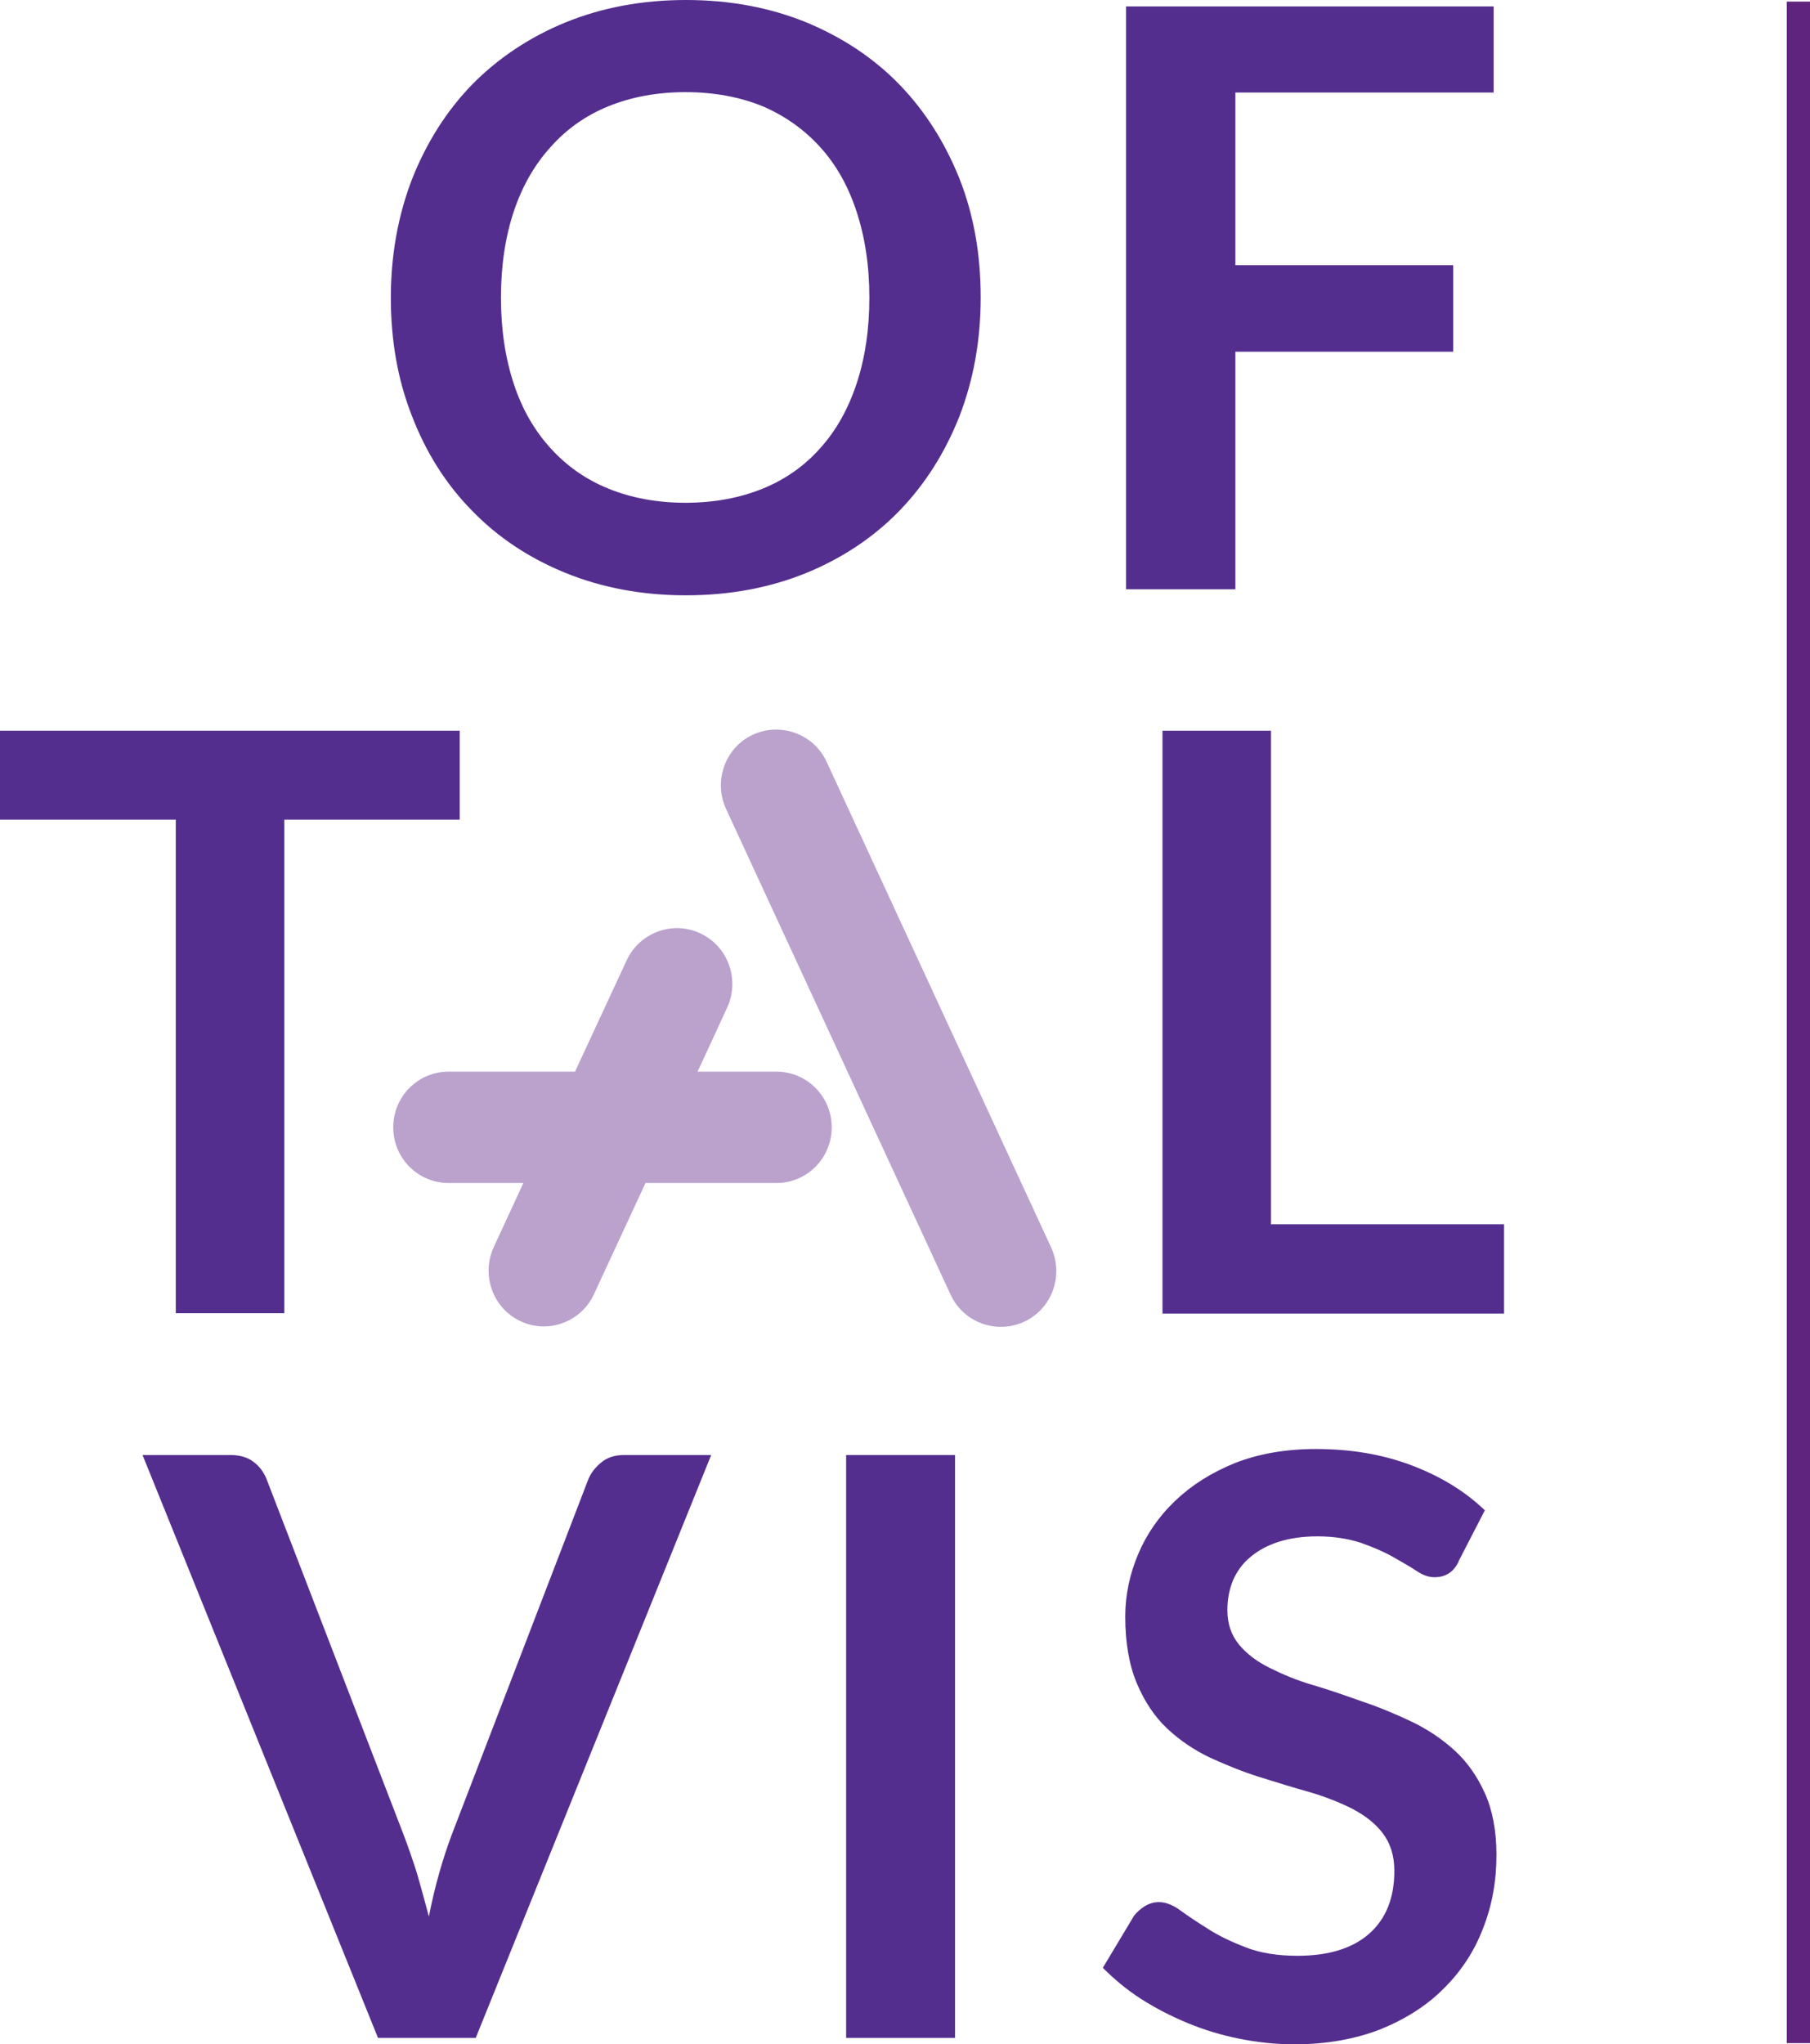
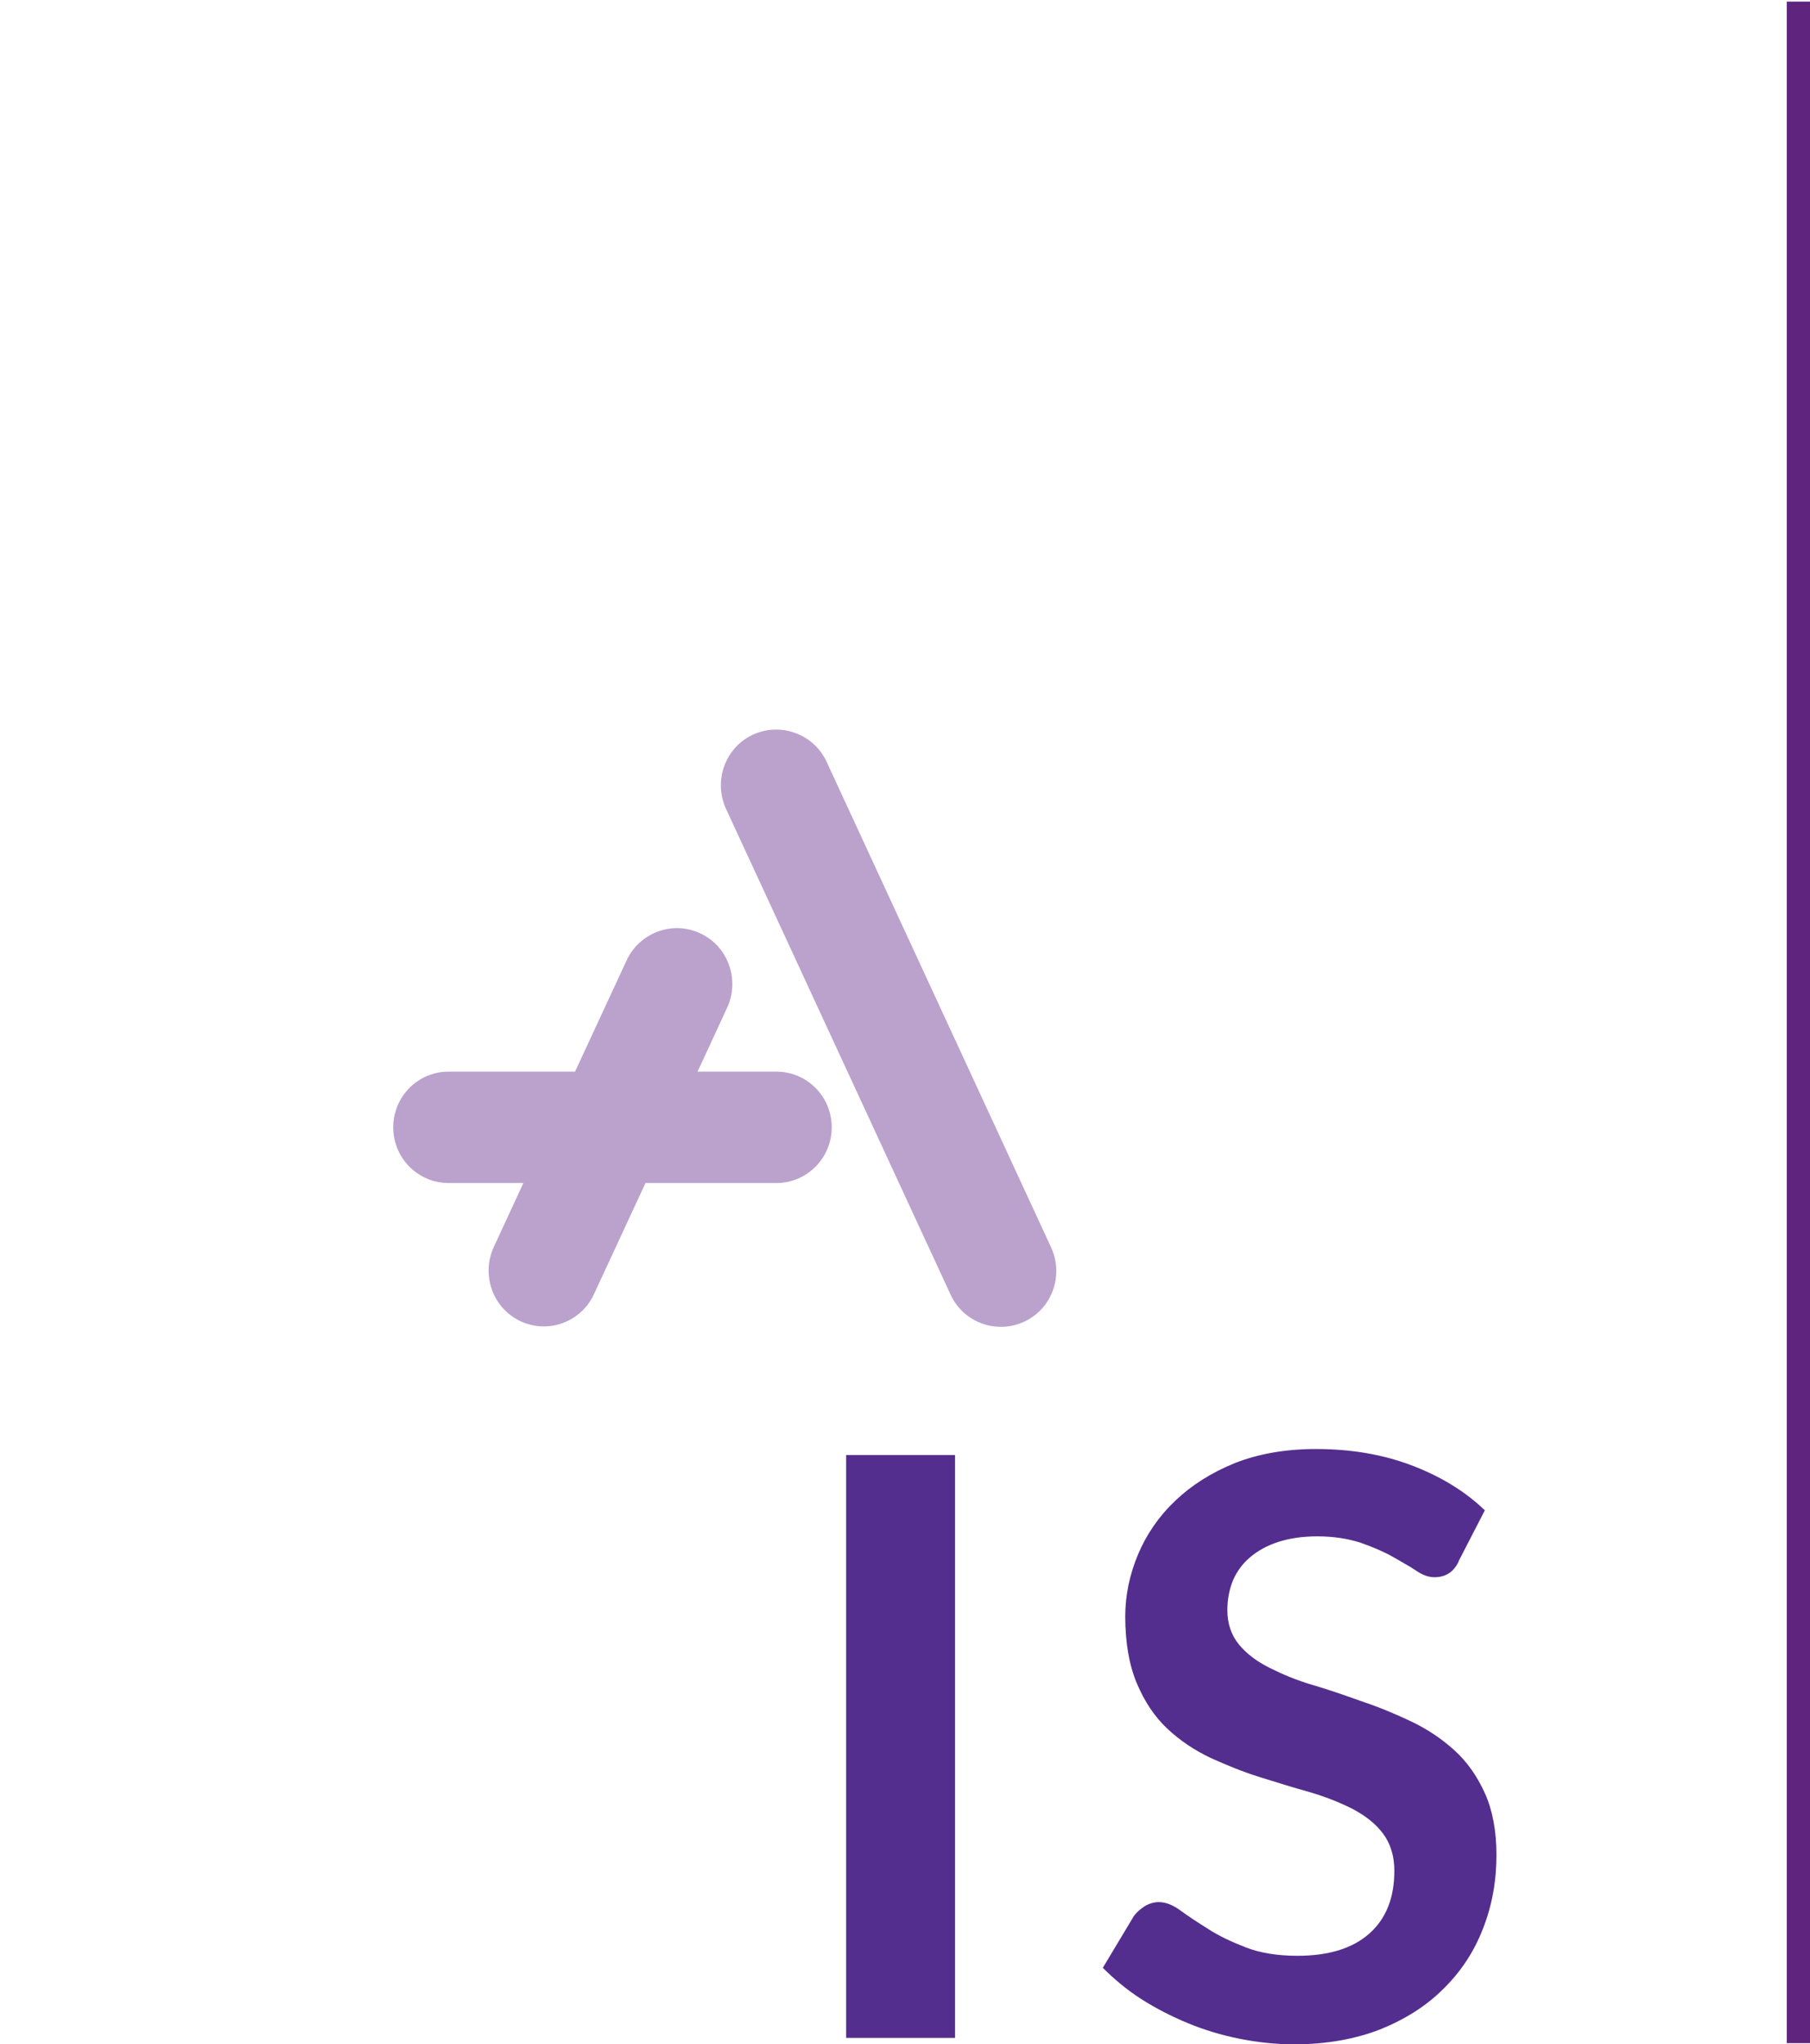
<svg xmlns="http://www.w3.org/2000/svg" id="Capa_2" data-name="Capa 2" viewBox="0 0 45.2 51.03">
  <defs>
    <style>
      .cls-1 {
        fill: #baa2cd;
      }

      .cls-2 {
        fill: #5f257e;
      }

      .cls-3 {
        fill: #542e8e;
      }
    </style>
  </defs>
  <g id="Layer_1" data-name="Layer 1">
    <g>
      <rect class="cls-2" x="44.62" y=".04" width=".58" height="50.96" />
      <g>
        <g>
-           <path class="cls-3" d="m24.49,7.43c0,1.07-.18,2.05-.53,2.96-.36.91-.86,1.7-1.5,2.36-.64.66-1.42,1.18-2.32,1.55-.91.37-1.91.56-3.01.56s-2.1-.19-3.01-.56c-.91-.37-1.69-.89-2.33-1.55-.65-.66-1.15-1.45-1.5-2.36-.36-.91-.53-1.9-.53-2.96s.18-2.05.53-2.96c.36-.91.86-1.7,1.5-2.36.65-.66,1.43-1.18,2.33-1.55.91-.37,1.91-.56,3.01-.56s2.1.19,3.01.56c.91.38,1.68.89,2.32,1.55.64.66,1.14,1.45,1.5,2.35.36.91.53,1.9.53,2.96Zm-2.78,0c0-.8-.11-1.51-.32-2.15s-.51-1.17-.91-1.61c-.4-.44-.88-.78-1.44-1.02-.57-.23-1.21-.35-1.92-.35s-1.35.12-1.92.35c-.57.23-1.05.57-1.45,1.02-.4.44-.71.98-.92,1.61s-.32,1.35-.32,2.15.11,1.51.32,2.15.52,1.17.92,1.61c.4.44.88.78,1.45,1.01.57.23,1.21.35,1.92.35s1.35-.12,1.92-.35c.57-.23,1.05-.57,1.44-1.01.4-.44.7-.98.91-1.61s.32-1.35.32-2.15Z" />
-           <path class="cls-3" d="m37.3.16v2.15h-6.45v4.31h5.44v2.16h-5.44v5.93h-2.73V.16h9.18Z" />
-           <path class="cls-3" d="m11.48,18.24v2.22h-4.38v12.32h-2.71v-12.32H0v-2.22h11.48Z" />
-           <path class="cls-3" d="m31.73,30.56h5.83v2.23h-8.53v-14.55h2.71v12.31Z" />
-           <path class="cls-3" d="m3.58,36.32h2.18c.23,0,.43.06.57.17.15.11.26.26.33.44l3.42,8.87c.11.29.22.61.33.95.1.35.2.71.3,1.09.15-.77.35-1.45.57-2.04l3.41-8.87c.06-.15.17-.3.32-.42.15-.13.35-.19.57-.19h2.18l-5.88,14.55h-2.44l-5.88-14.55Z" />
          <path class="cls-3" d="m23.85,50.87h-2.72v-14.55h2.72v14.55Z" />
          <path class="cls-3" d="m36.43,38.97c-.07.15-.16.25-.26.31-.1.06-.21.09-.35.09s-.29-.05-.45-.16-.37-.22-.59-.35c-.23-.13-.49-.24-.8-.35-.31-.1-.67-.16-1.08-.16-.38,0-.7.05-.98.14-.28.09-.51.22-.7.38-.19.16-.33.35-.43.58-.09.22-.14.47-.14.74,0,.34.1.63.29.86.19.23.44.42.76.58.32.16.67.31,1.08.43s.81.26,1.23.41c.42.14.83.31,1.23.5.4.19.76.43,1.08.72.32.29.57.65.76,1.07.19.42.29.94.29,1.54,0,.66-.11,1.27-.34,1.85-.22.57-.55,1.07-.99,1.5-.43.43-.96.76-1.58,1.01-.62.24-1.34.37-2.14.37-.46,0-.92-.05-1.37-.14-.45-.09-.88-.22-1.29-.39-.41-.17-.8-.37-1.16-.6s-.68-.5-.96-.78l.78-1.3c.07-.09.16-.17.27-.24.1-.06.22-.1.35-.1.17,0,.35.07.54.21.19.14.42.29.69.46.26.17.58.32.94.46.36.14.79.21,1.29.21.77,0,1.37-.18,1.79-.55.42-.37.63-.89.63-1.57,0-.38-.1-.69-.29-.94s-.44-.44-.76-.61c-.32-.16-.67-.3-1.08-.42-.4-.11-.81-.24-1.23-.37-.42-.13-.83-.3-1.23-.48-.4-.19-.76-.43-1.08-.73-.32-.3-.57-.68-.76-1.13-.19-.45-.29-1.01-.29-1.67,0-.53.11-1.05.32-1.55.21-.5.52-.95.93-1.34.41-.39.9-.7,1.49-.94.59-.23,1.26-.35,2.02-.35.86,0,1.65.13,2.37.4.72.27,1.34.64,1.85,1.13l-.66,1.28Z" />
        </g>
        <g>
          <path class="cls-1" d="m19.4,26.75h-1.98l.74-1.6c.32-.7.02-1.53-.67-1.85-.69-.33-1.52-.02-1.84.67l-1.29,2.78h-3.16c-.76,0-1.38.62-1.38,1.39s.62,1.39,1.38,1.39h1.87l-.74,1.6c-.32.7-.02,1.53.67,1.85.19.09.39.13.58.13.52,0,1.02-.3,1.25-.8l1.29-2.78h3.27c.76,0,1.38-.62,1.38-1.39s-.62-1.39-1.38-1.39Z" />
          <path class="cls-1" d="m24.99,33.12c-.52,0-1.02-.3-1.25-.8l-5.61-12.13c-.32-.7-.02-1.53.67-1.85.69-.32,1.52-.02,1.84.67l5.61,12.13c.32.7.02,1.53-.67,1.85-.19.09-.39.13-.58.13" />
        </g>
      </g>
    </g>
  </g>
</svg>